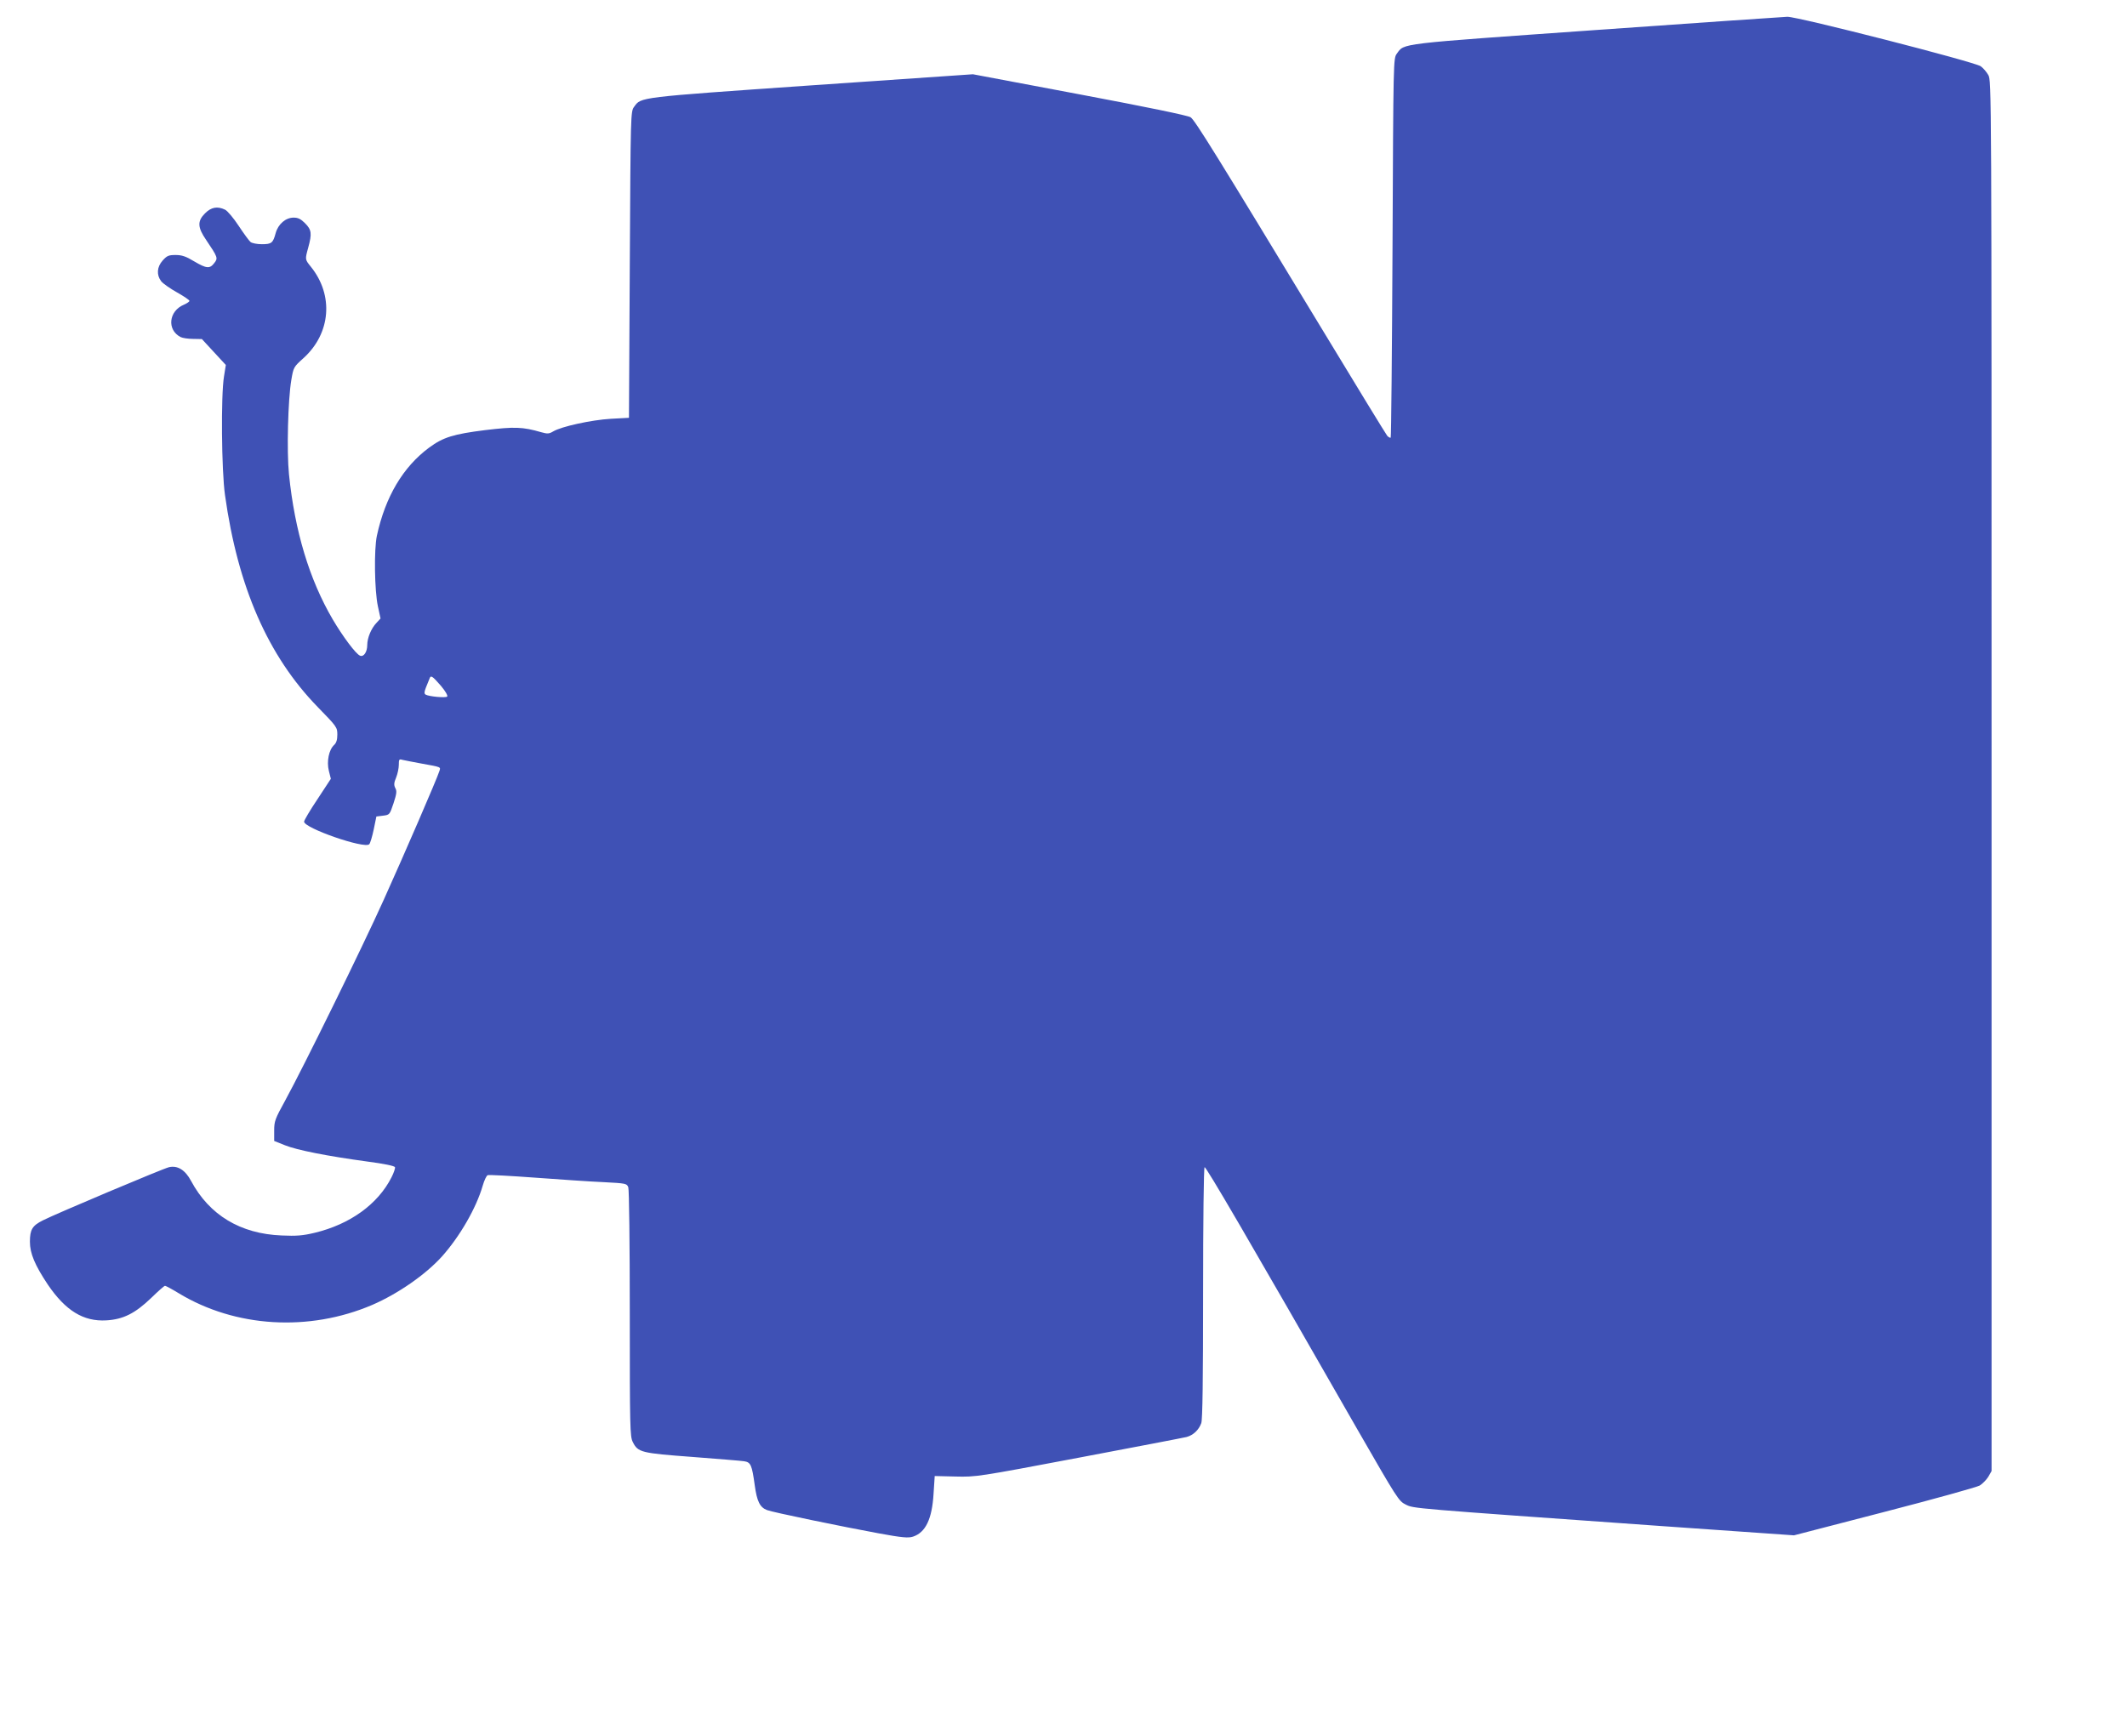
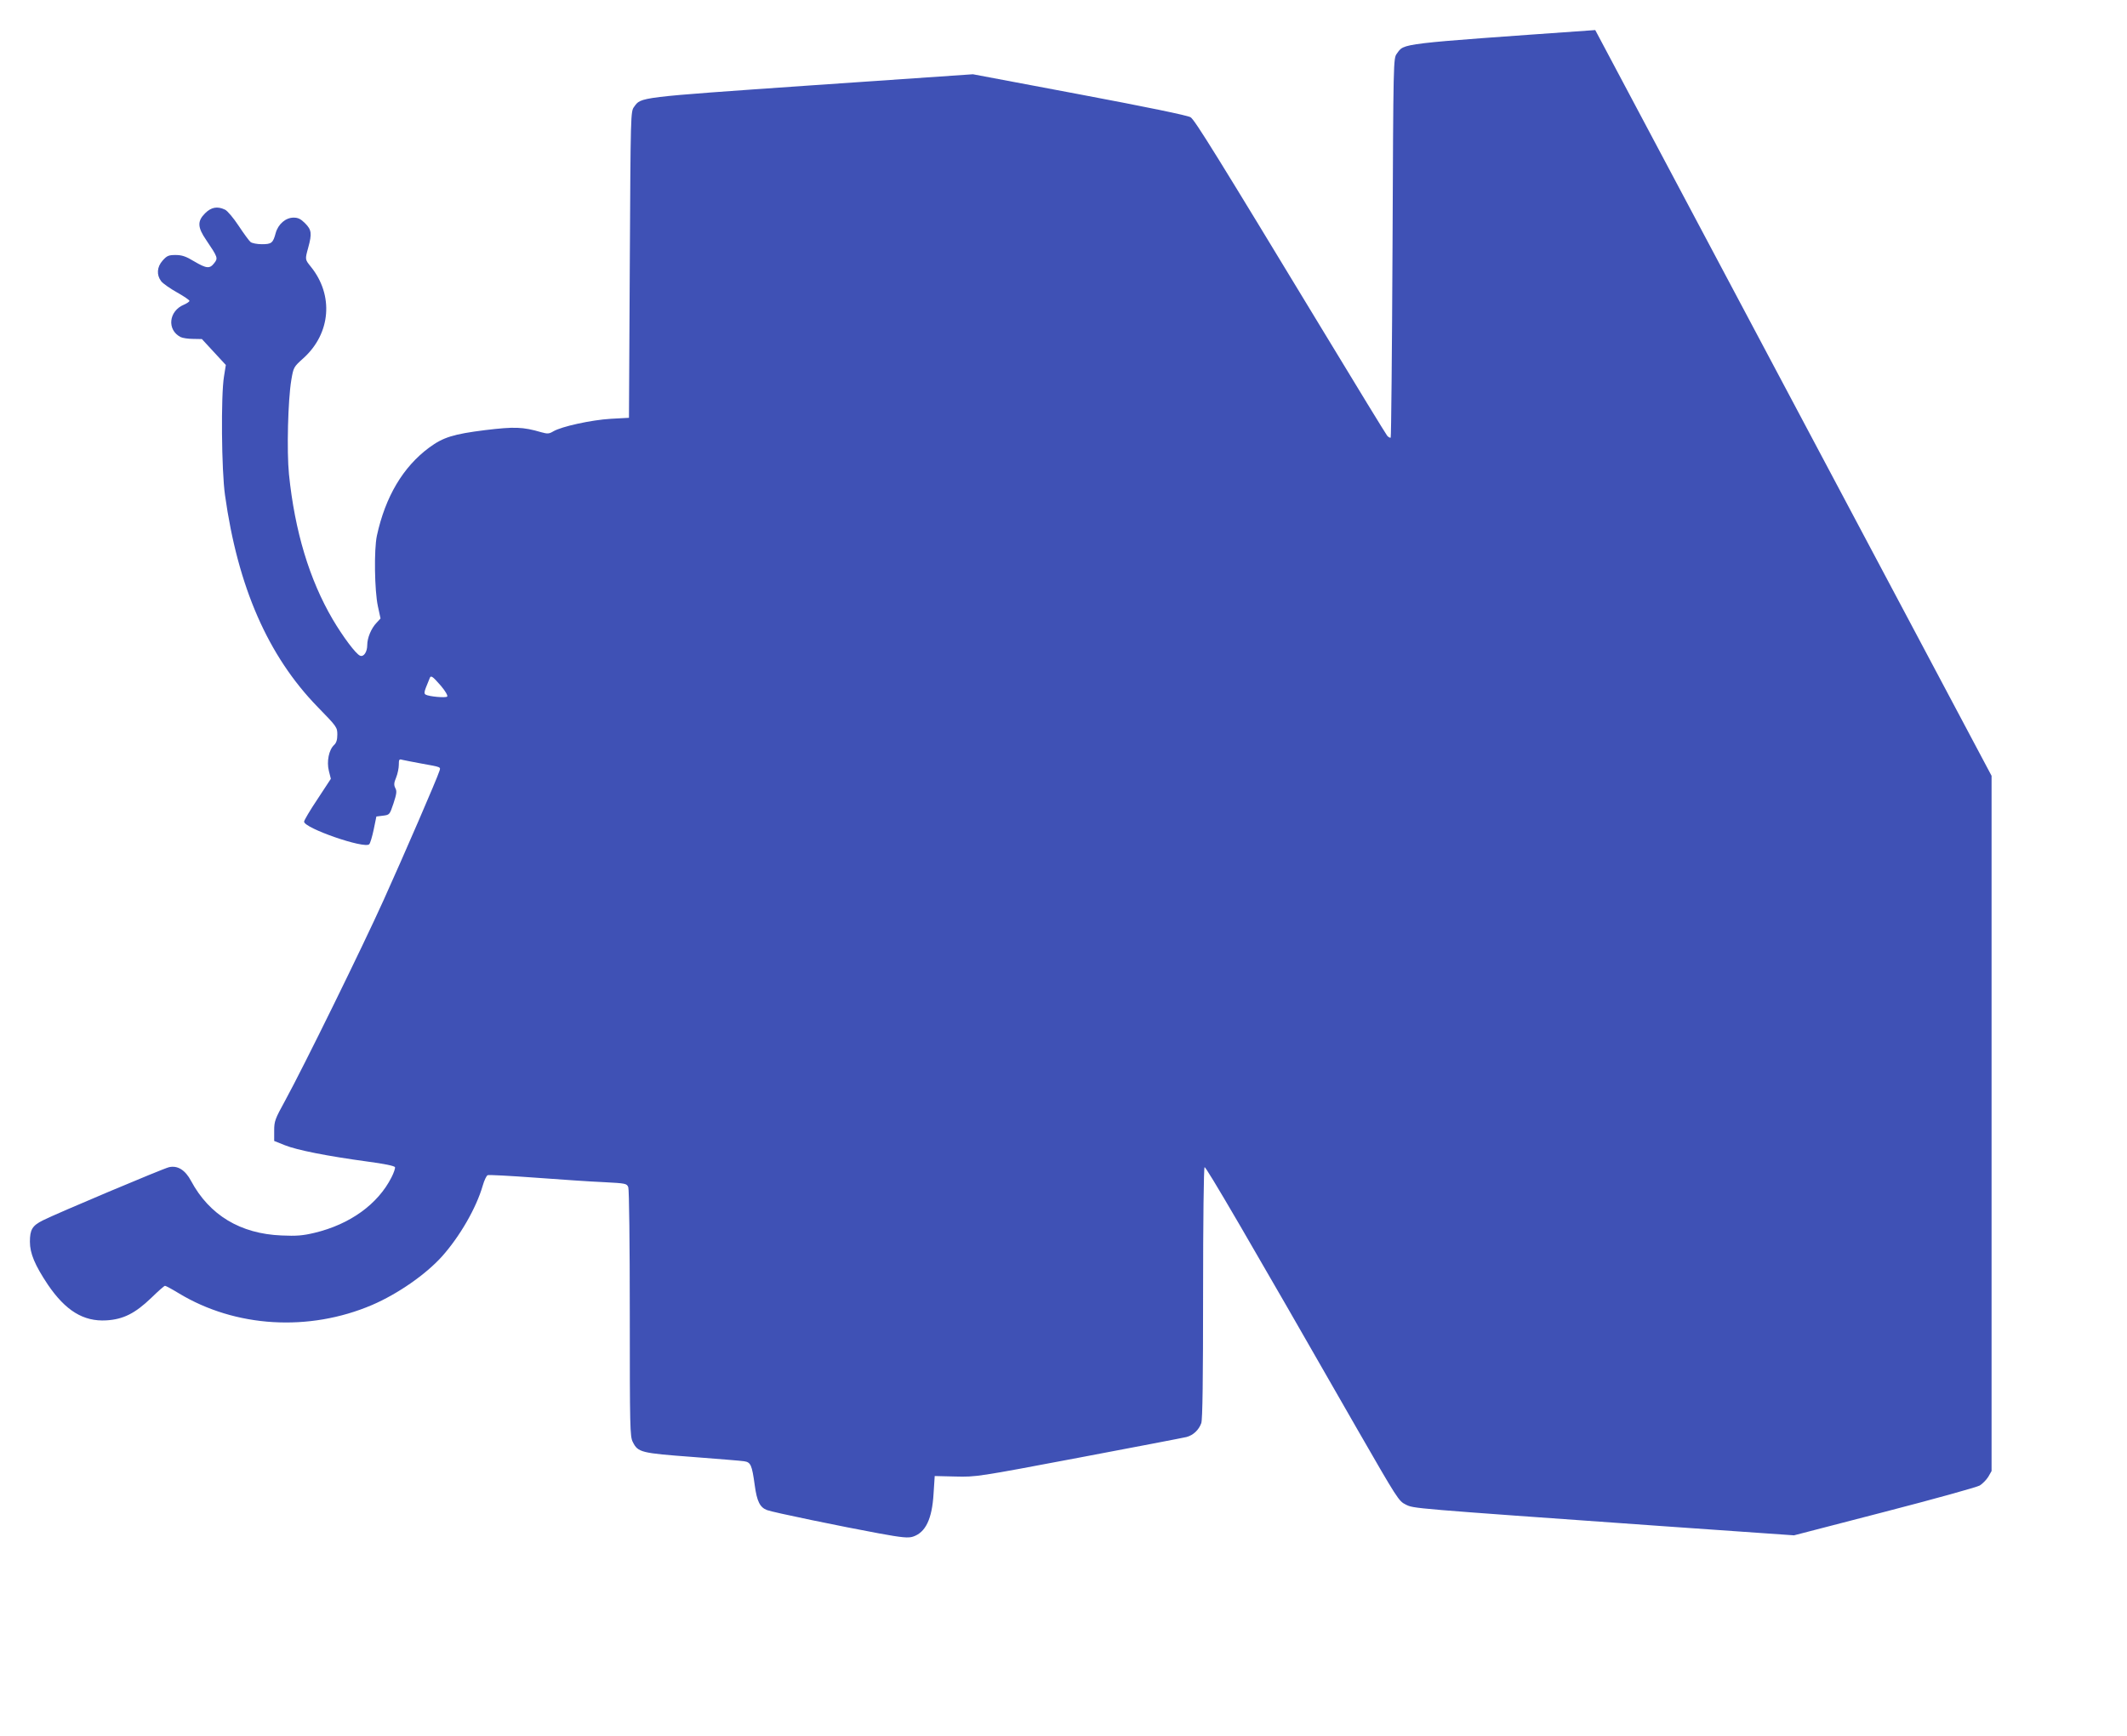
<svg xmlns="http://www.w3.org/2000/svg" version="1.0" width="1280pt" height="1045pt" viewBox="0 0 1280 1045" preserveAspectRatio="xMidYMid meet">
  <g transform="translate(0,1045) scale(0.1,-0.1)" fill="#3f51b5" stroke="none">
-     <path d="M9600 10269 c-1199 -85 -1147 -78 -1194 -142 -21 -28 -21 -33 -26 -1167 -3 -626 -8 -1141 -11 -1144 -3 -3 -13 2 -21 11 -8 10 -185 299 -393 643 -632 1043 -764 1257 -790 1274 -16 11 -270 63 -668 138 l-642 121 -975 -67 c-1049 -73 -1021 -70 -1064 -129 -21 -28 -21 -39 -26 -950 l-5 -922 -110 -6 c-116 -7 -296 -46 -346 -76 -25 -15 -35 -15 -71 -5 -113 33 -162 34 -338 13 -191 -24 -253 -43 -337 -105 -158 -117 -264 -296 -315 -531 -18 -85 -14 -331 6 -424 l16 -74 -24 -26 c-32 -33 -56 -91 -56 -134 0 -41 -21 -73 -43 -64 -25 9 -105 117 -165 219 -140 239 -228 530 -263 873 -14 140 -6 448 14 567 13 77 14 79 73 132 165 149 183 379 45 550 -36 45 -36 43 -16 116 23 84 20 107 -19 146 -26 26 -42 34 -69 34 -48 0 -93 -39 -108 -93 -16 -60 -25 -67 -83 -67 -29 0 -59 6 -68 13 -8 6 -41 51 -72 98 -31 47 -68 91 -82 97 -46 22 -83 15 -120 -22 -47 -47 -46 -84 7 -161 70 -104 72 -109 48 -139 -27 -35 -46 -33 -121 11 -49 30 -74 38 -111 38 -42 0 -52 -4 -78 -33 -35 -39 -38 -87 -9 -125 11 -14 54 -44 95 -67 41 -23 75 -46 75 -51 0 -5 -15 -15 -33 -23 -92 -38 -104 -152 -20 -195 12 -6 46 -11 75 -11 l53 -1 72 -78 72 -78 -11 -69 c-19 -113 -15 -567 6 -714 77 -553 259 -969 558 -1276 115 -118 118 -122 118 -166 0 -31 -6 -50 -19 -62 -32 -29 -46 -100 -32 -156 l12 -48 -80 -122 c-45 -67 -81 -128 -81 -136 0 -39 363 -165 392 -136 6 6 18 46 27 89 l16 78 40 5 c40 5 40 6 63 74 19 58 21 74 11 92 -9 18 -9 31 5 64 9 22 16 57 16 76 0 33 2 36 22 30 13 -3 64 -13 113 -22 122 -22 118 -20 109 -46 -13 -43 -213 -505 -335 -775 -127 -282 -482 -1005 -593 -1208 -61 -111 -66 -124 -66 -181 l0 -62 65 -26 c72 -29 253 -65 496 -98 99 -13 163 -26 166 -34 2 -6 -7 -34 -21 -61 -82 -162 -250 -283 -463 -334 -71 -17 -109 -20 -198 -16 -249 10 -435 123 -545 328 -35 66 -81 95 -133 83 -33 -7 -678 -279 -759 -320 -64 -32 -78 -56 -78 -129 0 -70 30 -141 108 -258 107 -157 214 -223 352 -215 102 6 173 42 270 135 41 40 78 73 83 73 5 0 42 -20 83 -45 340 -206 783 -233 1164 -70 153 66 321 182 420 292 107 120 206 291 245 426 9 32 23 61 30 63 7 3 136 -4 286 -15 151 -11 336 -24 412 -27 134 -7 139 -8 148 -31 5 -14 9 -339 9 -761 0 -682 1 -740 18 -772 31 -63 50 -67 358 -90 153 -12 294 -23 312 -26 40 -6 47 -22 64 -145 13 -96 31 -133 74 -149 32 -13 459 -101 672 -140 141 -26 178 -29 206 -20 76 25 115 106 124 258 l7 107 125 -3 c124 -3 132 -2 740 113 338 64 631 120 651 125 40 11 73 42 88 83 8 19 11 272 11 782 0 436 4 756 9 759 8 5 256 -419 917 -1574 244 -424 251 -436 294 -457 50 -24 16 -21 1536 -129 l800 -56 544 141 c298 77 557 149 574 159 16 10 39 33 51 52 l20 35 0 4185 c0 4167 0 4185 -20 4219 -11 19 -31 42 -45 52 -38 27 -1101 299 -1164 298 -28 -1 -548 -37 -1156 -80z m-6946 -3948 c27 -32 42 -59 37 -64 -9 -9 -110 0 -130 12 -9 6 -8 16 2 42 8 19 17 42 21 52 8 25 16 20 70 -42z" />
+     <path d="M9600 10269 c-1199 -85 -1147 -78 -1194 -142 -21 -28 -21 -33 -26 -1167 -3 -626 -8 -1141 -11 -1144 -3 -3 -13 2 -21 11 -8 10 -185 299 -393 643 -632 1043 -764 1257 -790 1274 -16 11 -270 63 -668 138 l-642 121 -975 -67 c-1049 -73 -1021 -70 -1064 -129 -21 -28 -21 -39 -26 -950 l-5 -922 -110 -6 c-116 -7 -296 -46 -346 -76 -25 -15 -35 -15 -71 -5 -113 33 -162 34 -338 13 -191 -24 -253 -43 -337 -105 -158 -117 -264 -296 -315 -531 -18 -85 -14 -331 6 -424 l16 -74 -24 -26 c-32 -33 -56 -91 -56 -134 0 -41 -21 -73 -43 -64 -25 9 -105 117 -165 219 -140 239 -228 530 -263 873 -14 140 -6 448 14 567 13 77 14 79 73 132 165 149 183 379 45 550 -36 45 -36 43 -16 116 23 84 20 107 -19 146 -26 26 -42 34 -69 34 -48 0 -93 -39 -108 -93 -16 -60 -25 -67 -83 -67 -29 0 -59 6 -68 13 -8 6 -41 51 -72 98 -31 47 -68 91 -82 97 -46 22 -83 15 -120 -22 -47 -47 -46 -84 7 -161 70 -104 72 -109 48 -139 -27 -35 -46 -33 -121 11 -49 30 -74 38 -111 38 -42 0 -52 -4 -78 -33 -35 -39 -38 -87 -9 -125 11 -14 54 -44 95 -67 41 -23 75 -46 75 -51 0 -5 -15 -15 -33 -23 -92 -38 -104 -152 -20 -195 12 -6 46 -11 75 -11 l53 -1 72 -78 72 -78 -11 -69 c-19 -113 -15 -567 6 -714 77 -553 259 -969 558 -1276 115 -118 118 -122 118 -166 0 -31 -6 -50 -19 -62 -32 -29 -46 -100 -32 -156 l12 -48 -80 -122 c-45 -67 -81 -128 -81 -136 0 -39 363 -165 392 -136 6 6 18 46 27 89 l16 78 40 5 c40 5 40 6 63 74 19 58 21 74 11 92 -9 18 -9 31 5 64 9 22 16 57 16 76 0 33 2 36 22 30 13 -3 64 -13 113 -22 122 -22 118 -20 109 -46 -13 -43 -213 -505 -335 -775 -127 -282 -482 -1005 -593 -1208 -61 -111 -66 -124 -66 -181 l0 -62 65 -26 c72 -29 253 -65 496 -98 99 -13 163 -26 166 -34 2 -6 -7 -34 -21 -61 -82 -162 -250 -283 -463 -334 -71 -17 -109 -20 -198 -16 -249 10 -435 123 -545 328 -35 66 -81 95 -133 83 -33 -7 -678 -279 -759 -320 -64 -32 -78 -56 -78 -129 0 -70 30 -141 108 -258 107 -157 214 -223 352 -215 102 6 173 42 270 135 41 40 78 73 83 73 5 0 42 -20 83 -45 340 -206 783 -233 1164 -70 153 66 321 182 420 292 107 120 206 291 245 426 9 32 23 61 30 63 7 3 136 -4 286 -15 151 -11 336 -24 412 -27 134 -7 139 -8 148 -31 5 -14 9 -339 9 -761 0 -682 1 -740 18 -772 31 -63 50 -67 358 -90 153 -12 294 -23 312 -26 40 -6 47 -22 64 -145 13 -96 31 -133 74 -149 32 -13 459 -101 672 -140 141 -26 178 -29 206 -20 76 25 115 106 124 258 l7 107 125 -3 c124 -3 132 -2 740 113 338 64 631 120 651 125 40 11 73 42 88 83 8 19 11 272 11 782 0 436 4 756 9 759 8 5 256 -419 917 -1574 244 -424 251 -436 294 -457 50 -24 16 -21 1536 -129 l800 -56 544 141 c298 77 557 149 574 159 16 10 39 33 51 52 l20 35 0 4185 z m-6946 -3948 c27 -32 42 -59 37 -64 -9 -9 -110 0 -130 12 -9 6 -8 16 2 42 8 19 17 42 21 52 8 25 16 20 70 -42z" />
  </g>
</svg>